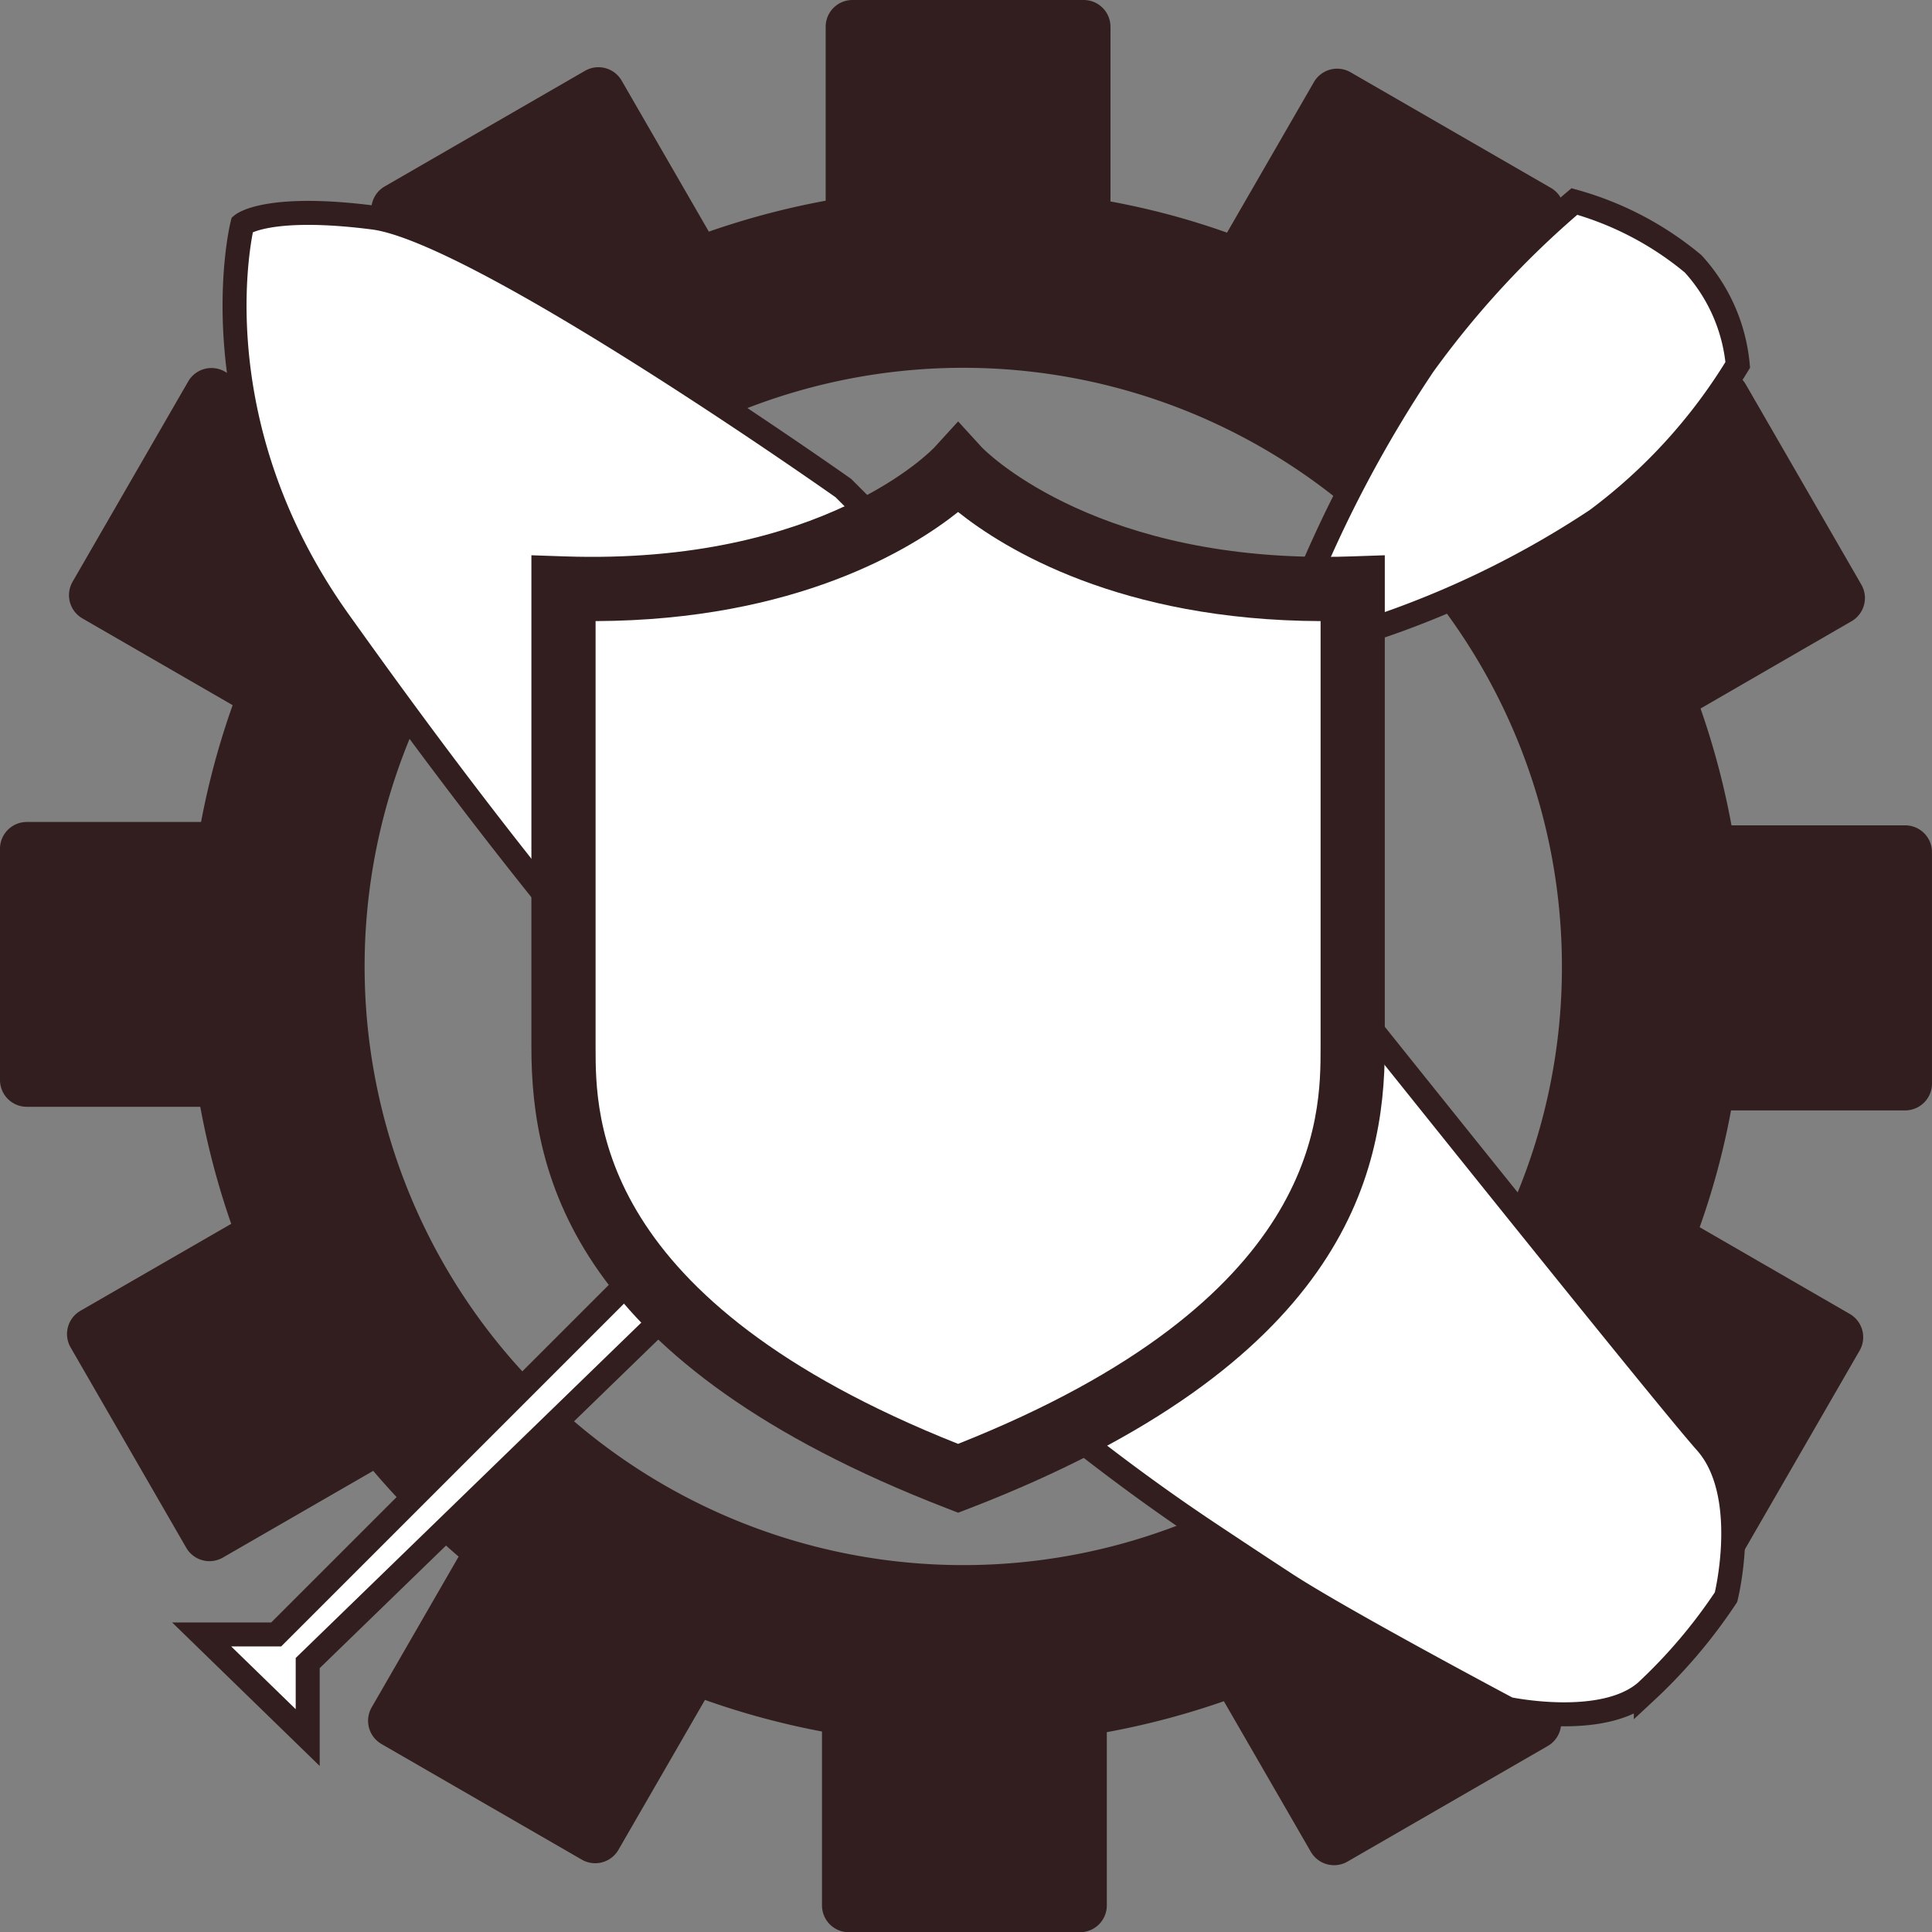
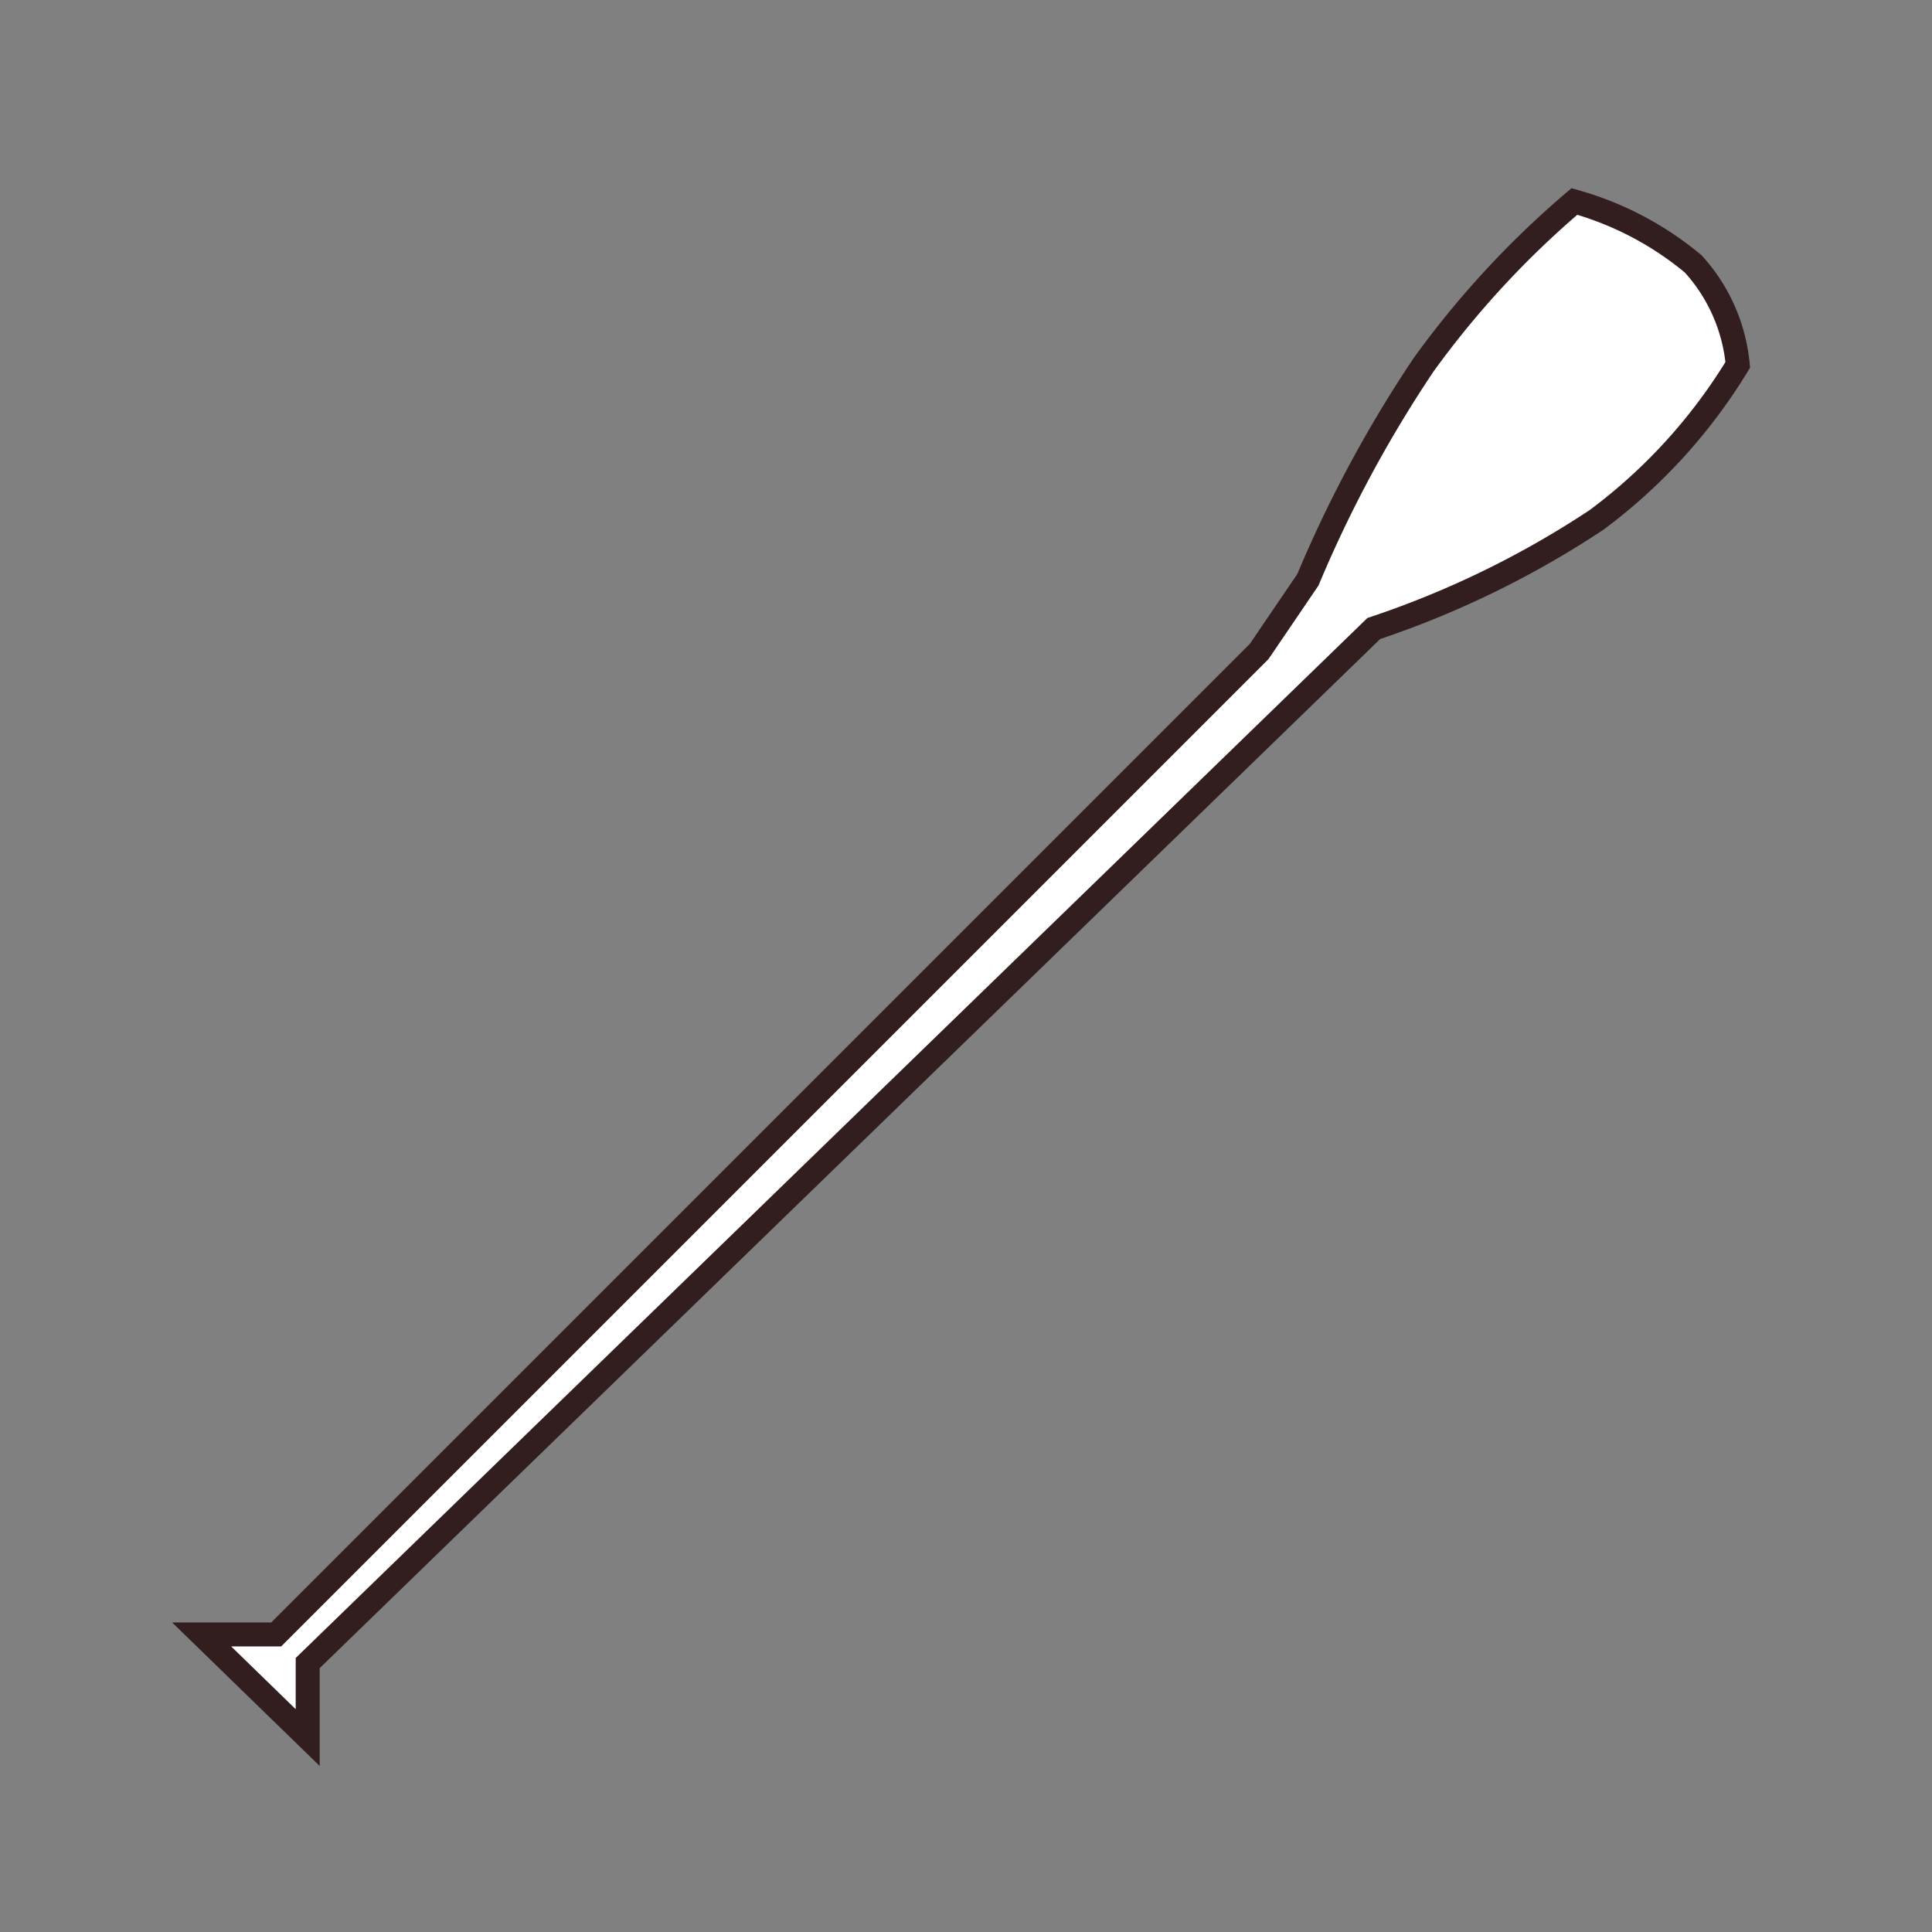
<svg xmlns="http://www.w3.org/2000/svg" width="80.552" height="80.561" viewBox="0 0 80.552 80.561">
  <rect x="0" y="0" width="80.552" height="80.561" fill="#808080" stroke="none" />
  <defs>
    <style>.a{fill:#321e1e;}.b,.c{fill:#fff;}.b{stroke:#321e1e;}</style>
  </defs>
  <g transform="translate(0)">
-     <path class="a" d="M156.638,112.512h-7.246a32.683,32.683,0,0,0-1.29-4.871L154.4,104a1.119,1.119,0,0,0,.408-1.522l-4.825-8.359a1.119,1.119,0,0,0-1.522-.408l-6.281,3.628a33.99,33.99,0,0,0-3.553-3.572l3.646-6.309a1.119,1.119,0,0,0-.408-1.522l-8.359-4.825a1.119,1.119,0,0,0-1.522.408L128.359,87.8A31.526,31.526,0,0,0,123.5,86.5V79.213a1.117,1.117,0,0,0-1.113-1.113h-9.649a1.117,1.117,0,0,0-1.113,1.113v7.255a32.987,32.987,0,0,0-4.871,1.29l-3.637-6.3a1.119,1.119,0,0,0-1.522-.408l-8.359,4.825a1.119,1.119,0,0,0-.408,1.522l3.628,6.281a33.123,33.123,0,0,0-3.572,3.553l-6.309-3.637A1.119,1.119,0,0,0,85.049,94l-4.825,8.359a1.119,1.119,0,0,0,.408,1.522L86.9,107.5a32.754,32.754,0,0,0-1.317,4.871H78.313a1.117,1.117,0,0,0-1.113,1.113v9.649a1.117,1.117,0,0,0,1.113,1.113H85.55a33.108,33.108,0,0,0,1.29,4.88l-6.29,3.628a1.119,1.119,0,0,0-.408,1.522l4.825,8.359a1.119,1.119,0,0,0,1.522.408l6.272-3.618A32.38,32.38,0,0,0,96.322,143l-3.628,6.29a1.119,1.119,0,0,0,.408,1.522l8.359,4.825a1.119,1.119,0,0,0,1.522-.408l3.609-6.253a32.873,32.873,0,0,0,4.88,1.317v7.255a1.117,1.117,0,0,0,1.113,1.113h9.649a1.117,1.117,0,0,0,1.113-1.113V150.32a32.8,32.8,0,0,0,4.88-1.29l3.628,6.281a1.119,1.119,0,0,0,1.522.408l8.359-4.825a1.119,1.119,0,0,0,.408-1.522l-3.618-6.272a32.379,32.379,0,0,0,3.572-3.563l6.291,3.637a1.119,1.119,0,0,0,1.522-.408l4.825-8.359a1.119,1.119,0,0,0-.408-1.522l-6.263-3.618a31.641,31.641,0,0,0,1.308-4.871h7.265a1.117,1.117,0,0,0,1.113-1.113v-9.658A1.117,1.117,0,0,0,156.638,112.512Zm-16.264,15.55a24.96,24.96,0,1,1,1.948-9.668A24.762,24.762,0,0,1,140.374,128.062Z" transform="translate(-77.2 -78.1)" />
-   </g>
+     </g>
  <g transform="translate(8.403 8.403)">
-     <path class="b" d="M14609.713,970.227s-2.02,8.077,4.038,16.558,19.588,26.936,36.316,38.048c1.042.693,2,1.328,3.094,2.042,2.3,1.512,9.333,5.246,9.333,5.246s3.943.837,5.736-.717a21.9,21.9,0,0,0,3.344-3.943s1.076-4.3-.836-6.452-16.131-19.954-16.131-19.954l-19.834-19.835s-15.157-10.708-19.589-11.278S14609.713,970.227,14609.713,970.227Z" transform="translate(-14608.013 -969.273)" />
    <path class="b" d="M14610.7,1028.869h-3.107l4.421,4.3v-3.107l44.449-43.134a39.337,39.337,0,0,0,9.287-4.528,22.812,22.812,0,0,0,5.888-6.464,7.236,7.236,0,0,0-1.859-4.212,13.331,13.331,0,0,0-4.952-2.6,38.6,38.6,0,0,0-6.289,6.811,52.493,52.493,0,0,0-4.822,8.961l-2.03,2.987Z" transform="translate(-14607.588 -969.126)" />
  </g>
  <g transform="translate(22.154 17.57)">
-     <path class="c" d="M14562.378,799.714l1.536.541,10.43,3.322h3.477l1.006,1.468V825.9l-2.7,5.563-11.357,8.344-2.387.7-12.138-6.258-4.173-7.726v-5.176l.464-17.306H14548l9.735-2.24,3.478-1.545Z" transform="translate(-14544.587 -796.527)" />
-     <path class="a" d="M129.4,45.5l-.483-.187c-15.515-6-17.309-13.835-17.309-19.209V5.581l1.385.047c10.784.367,15.377-4.5,15.42-4.547L129.4,0l.987,1.081c.036.039,4.388,4.567,14.268,4.567h0c.376,0,.76-.006,1.149-.02l1.385-.047V26.107c0,5.374-1.794,13.212-17.309,19.209ZM114.284,8.326V26.107c0,2.89,0,10.521,15.114,16.523,15.114-6,15.114-13.633,15.114-16.523V8.326c-8.369-.032-13.185-3.01-15.114-4.549C127.467,5.314,122.651,8.291,114.284,8.326Z" transform="translate(-111.606)" />
-   </g>
+     </g>
</svg>